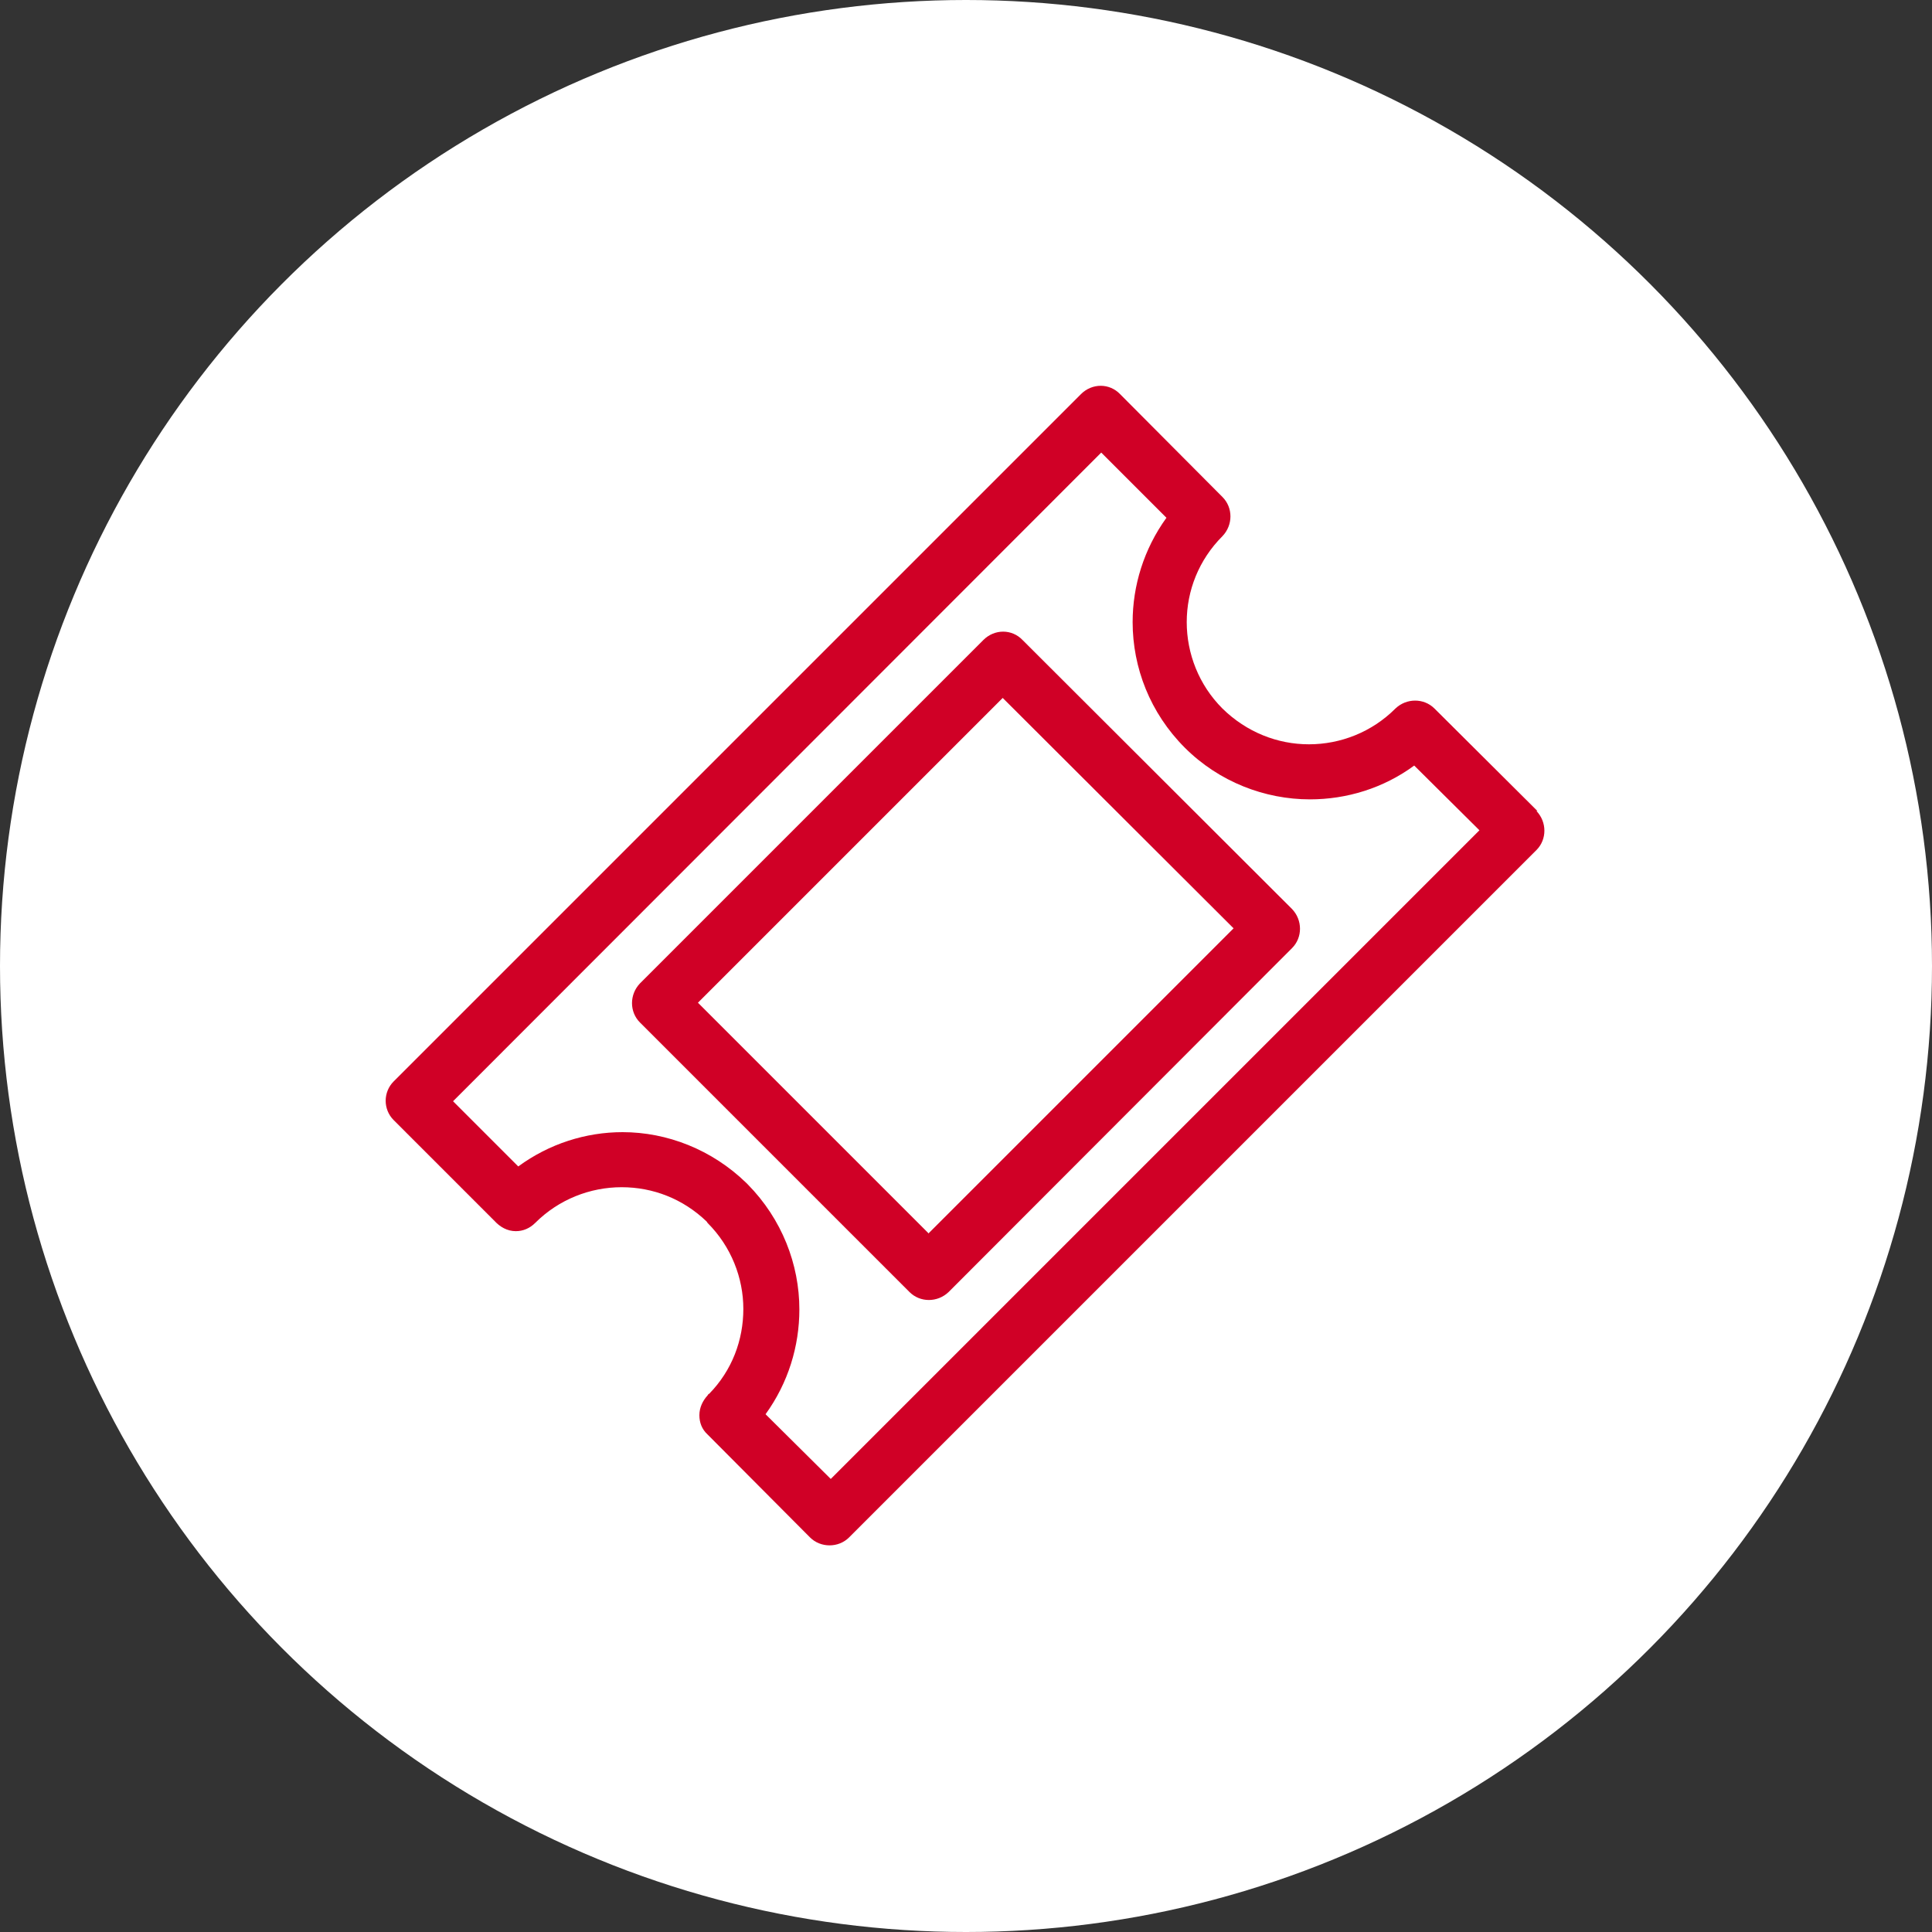
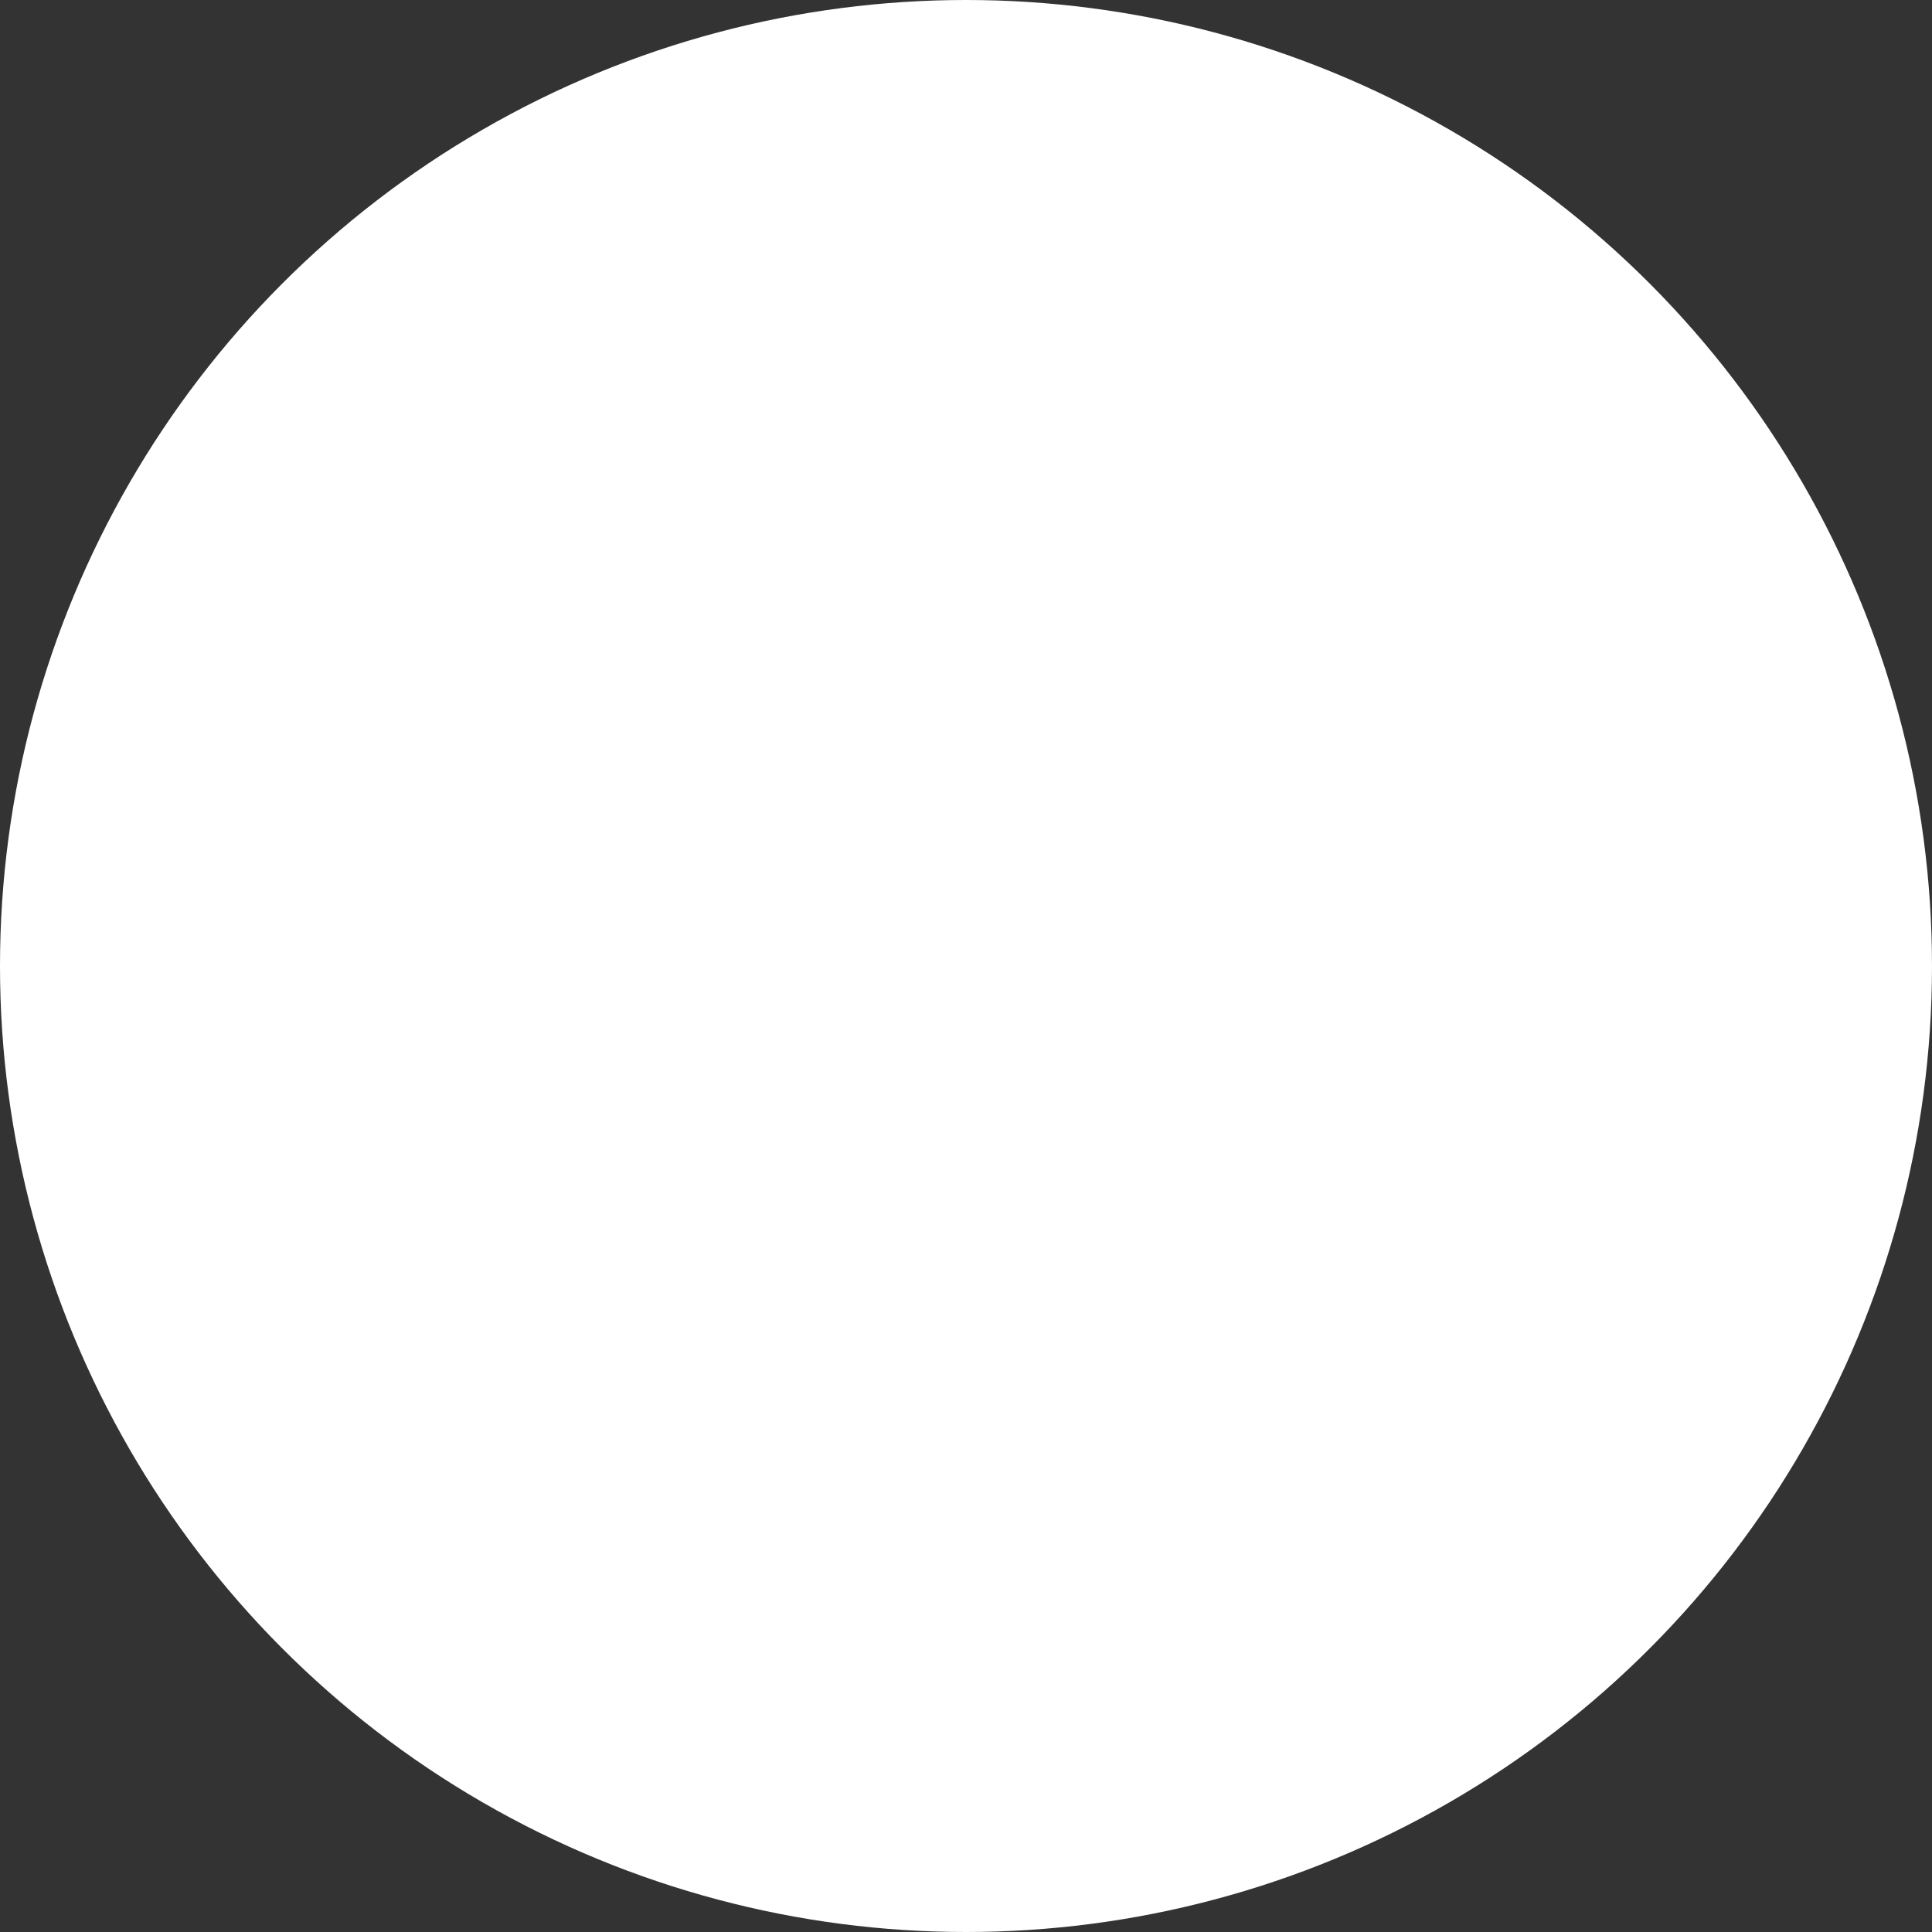
<svg xmlns="http://www.w3.org/2000/svg" id="_レイヤー_2" viewBox="0 0 40 40">
  <rect x="0" y="0" width="40" height="40" fill="#333333" stroke="none" />
  <defs>
    <style>.cls-1{fill:#fff;}.cls-2{fill:#d00026;}</style>
  </defs>
  <g id="_デザイン">
    <g>
      <circle class="cls-1" cx="20" cy="20" r="20" />
-       <path class="cls-2" d="m31.83,16.79l-2.13-2.12c-.22-.22-.58-.22-.81,0-.49.49-1.14.74-1.79.74s-1.29-.25-1.79-.74c-.49-.49-.74-1.14-.74-1.79s.25-1.29.74-1.78c.22-.23.22-.59,0-.81l-2.12-2.13c-.22-.23-.58-.23-.81,0l-14.23,14.23h0c-.22.22-.22.58,0,.8l2.09,2.09c.11.12.26.21.44.21.15,0,.29-.06.4-.17.49-.49,1.14-.74,1.79-.74s1.27.24,1.76.71l.02.03h0c.49.49.74,1.14.74,1.78s-.23,1.27-.71,1.76h-.01s-.02.03-.02.03c-.1.11-.17.25-.17.41,0,.15.05.29.17.4l2.12,2.13c.22.22.59.22.81,0l14.23-14.23c.22-.22.22-.58,0-.81h0Zm-14.63,13.83h0l-1.35-1.34c.47-.65.7-1.41.7-2.17,0-.93-.36-1.87-1.07-2.59h0s-.03-.03-.03-.03c-.71-.69-1.64-1.05-2.56-1.05-.76,0-1.52.24-2.16.71l-1.35-1.35,13.42-13.43,1.35,1.35c-.47.65-.7,1.41-.7,2.16,0,.94.36,1.88,1.08,2.6.71.71,1.66,1.07,2.59,1.07.76,0,1.52-.23,2.16-.7l1.35,1.34-13.42,13.42h0Zm3.97-17.37h0c-.22-.23-.58-.23-.81,0l-7.11,7.11c-.22.23-.22.59,0,.81l5.58,5.58c.22.22.58.22.81,0l7.11-7.12c.22-.22.22-.58,0-.81l-5.58-5.57h0Zm-1.94,12.29h0l-4.78-4.78,6.31-6.31,4.78,4.77-6.31,6.31h0Z" />
    </g>
  </g>
</svg>